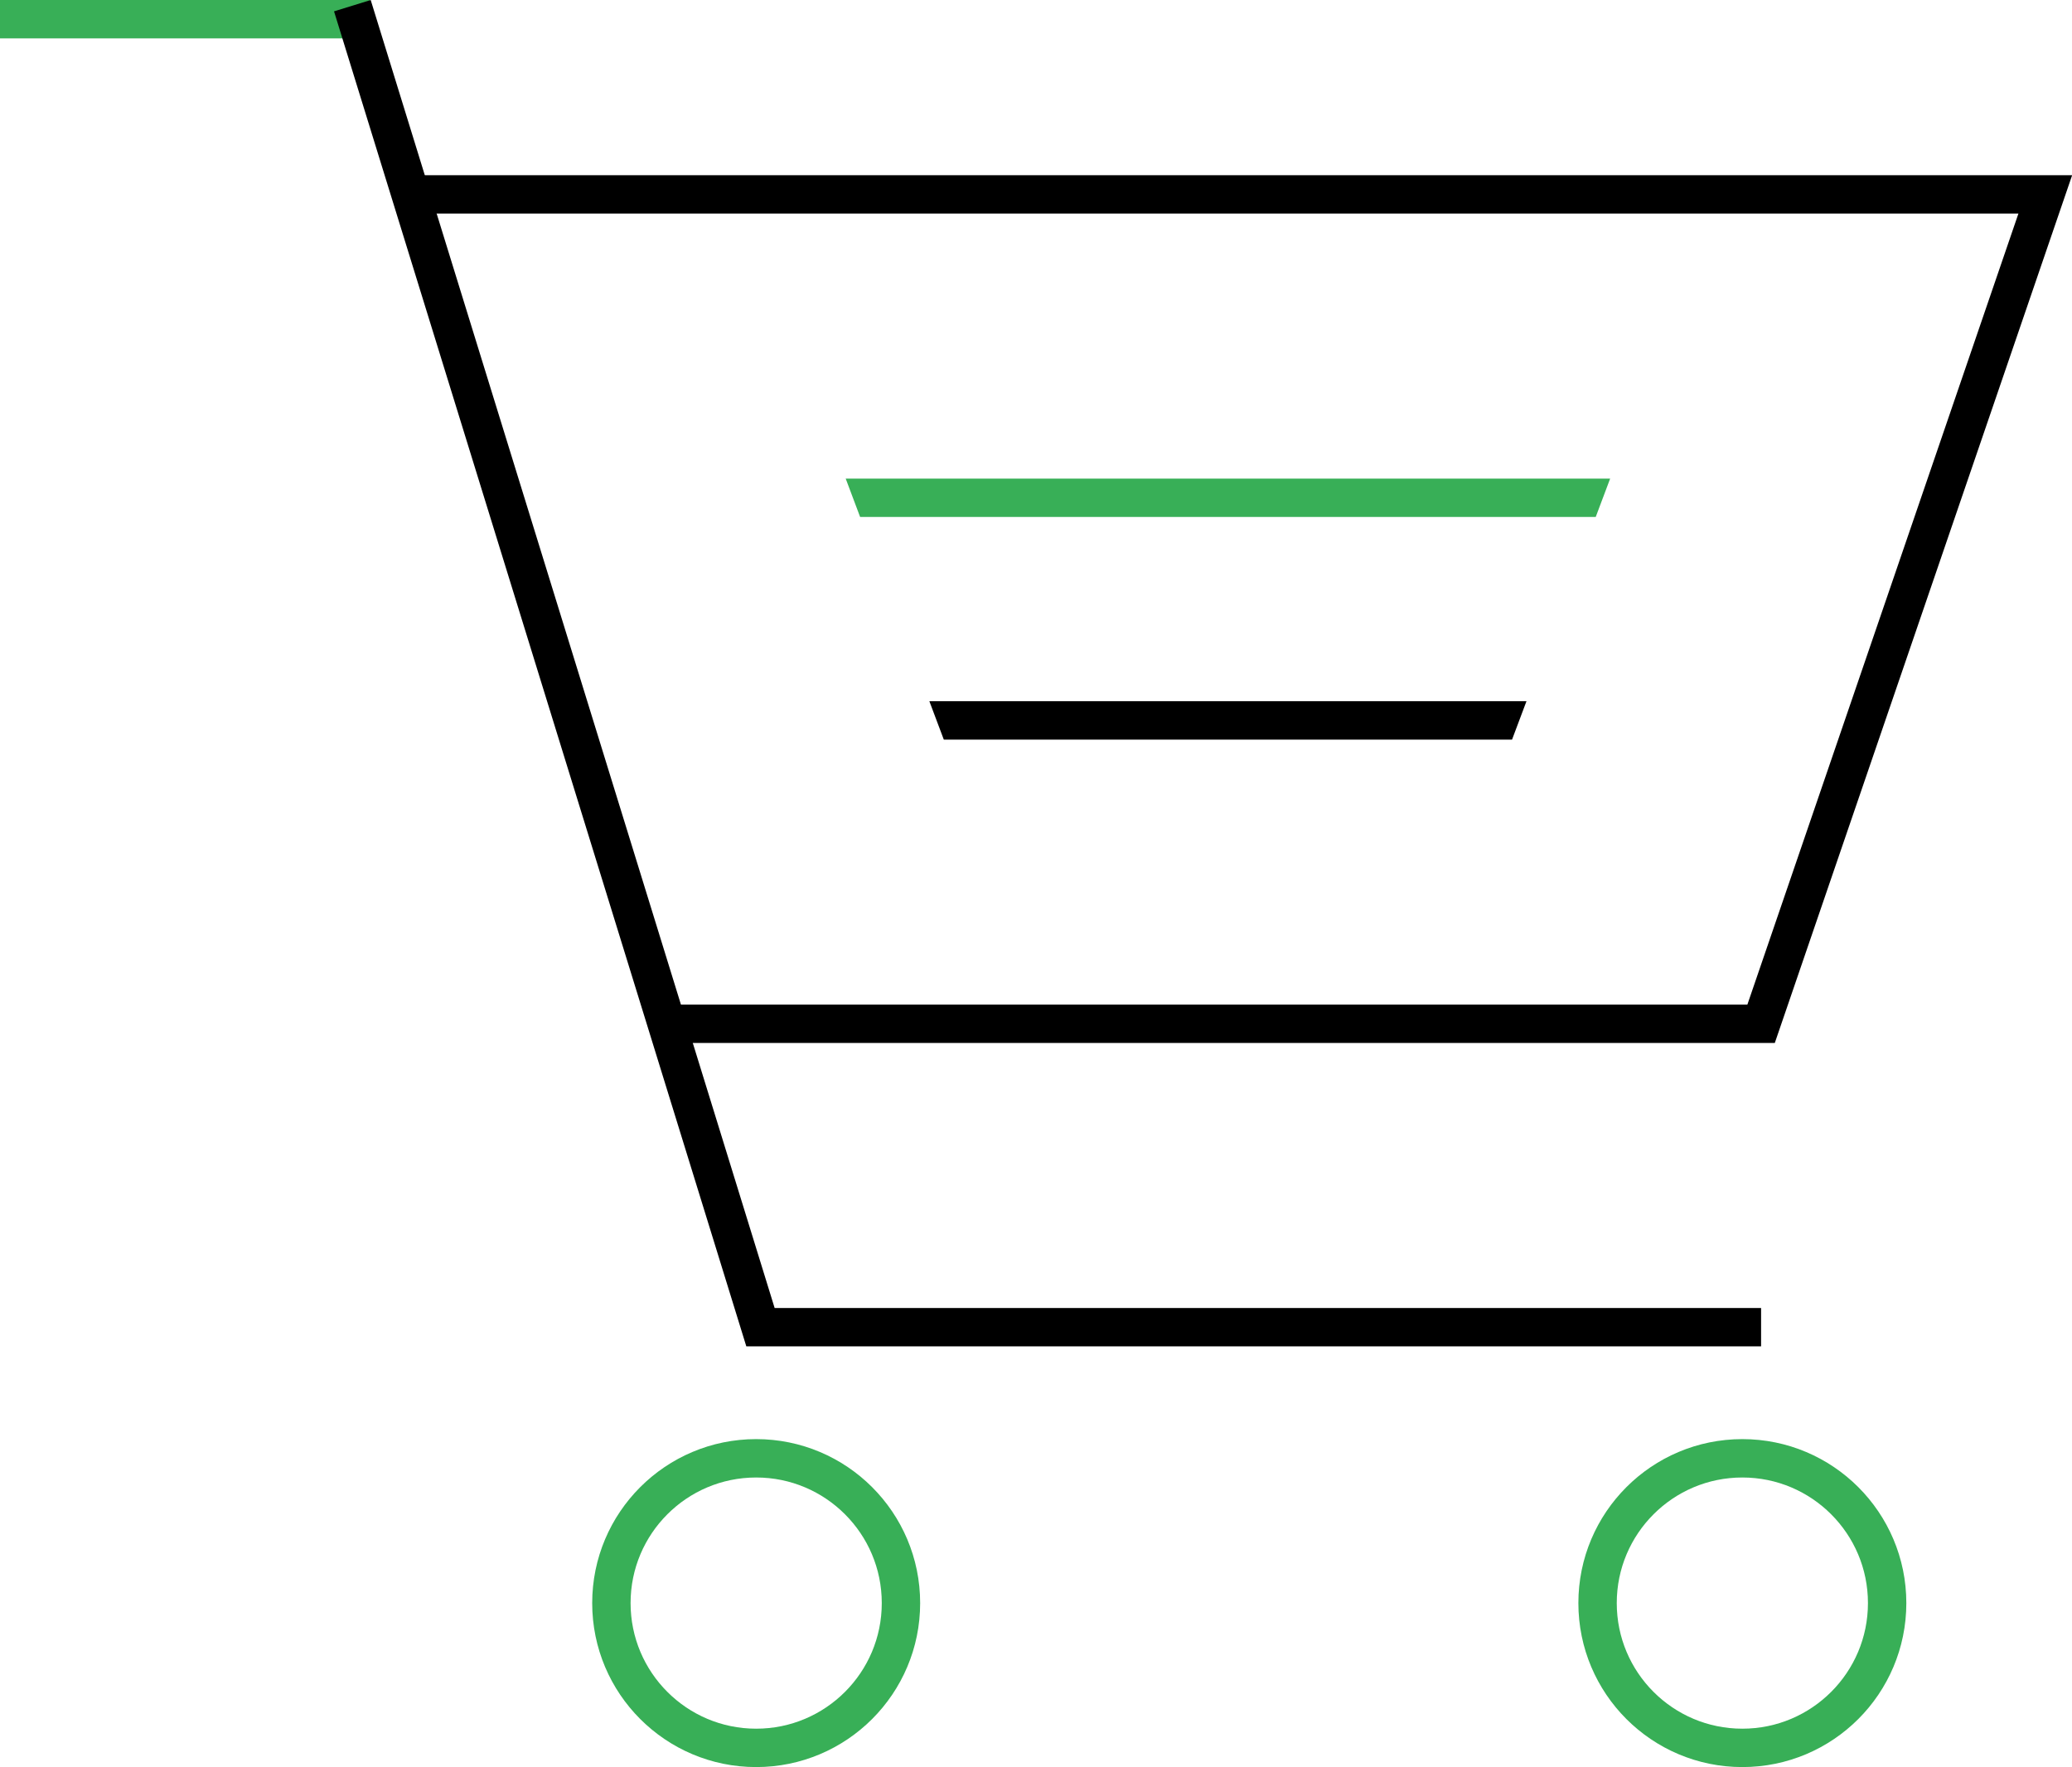
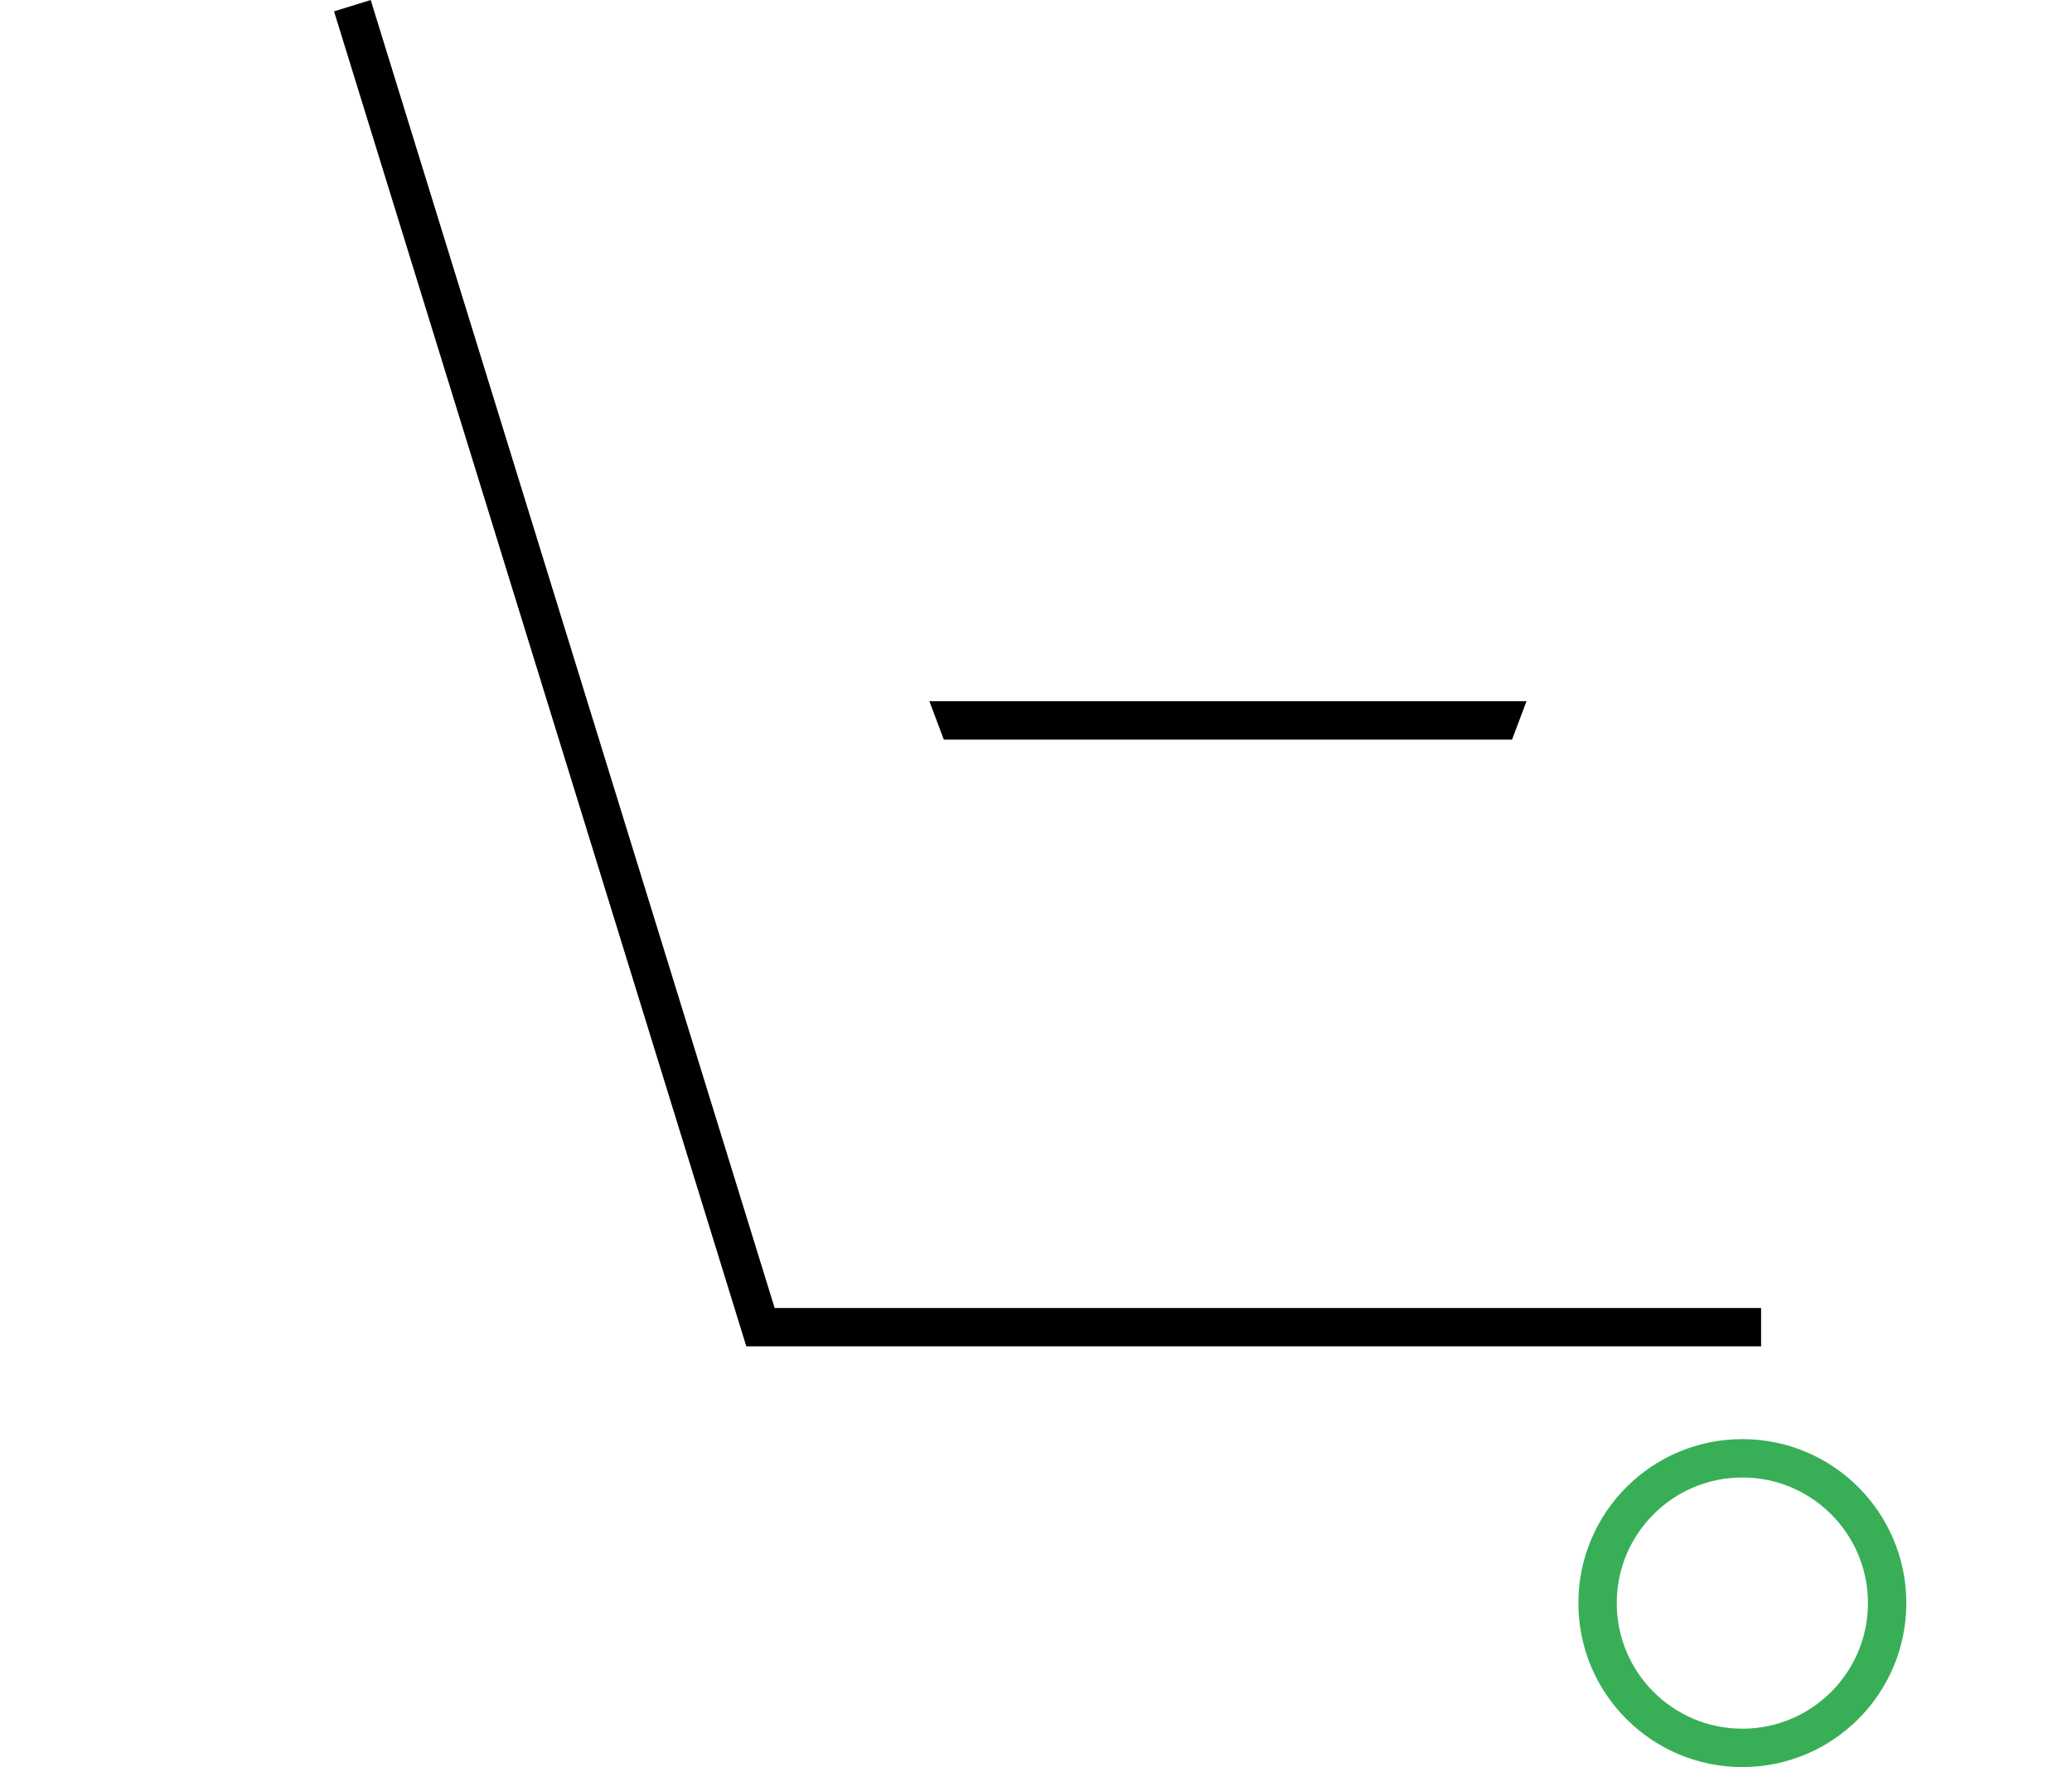
<svg xmlns="http://www.w3.org/2000/svg" id="Layer_1" data-name="Layer 1" viewBox="0 0 134.95 115.09">
  <defs>
    <style>.cls-1,.cls-2{fill:none;stroke-miterlimit:10;stroke-width:2.5px;}.cls-1{stroke:#38af57;}.cls-2{stroke:#000;}.cls-3{fill:#38af57;}</style>
  </defs>
-   <line class="cls-1" x1="24.09" y1="1.25" y2="1.25" />
  <polyline class="cls-2" points="22.95 0.37 49.53 86.44 114.7 86.44" />
-   <polyline class="cls-2" points="26.75 12.66 133.21 12.66 114.7 66.68 44.09 66.68" />
-   <circle class="cls-1" cx="49.25" cy="104.41" r="9.43" />
  <circle class="cls-1" cx="113.48" cy="104.41" r="9.43" />
-   <polygon class="cls-3" points="55.08 31.17 56.02 33.67 103.93 33.67 104.87 31.17 55.08 31.17" />
  <polygon points="60.53 45.67 61.47 48.17 98.48 48.17 99.42 45.67 60.53 45.67" />
</svg>